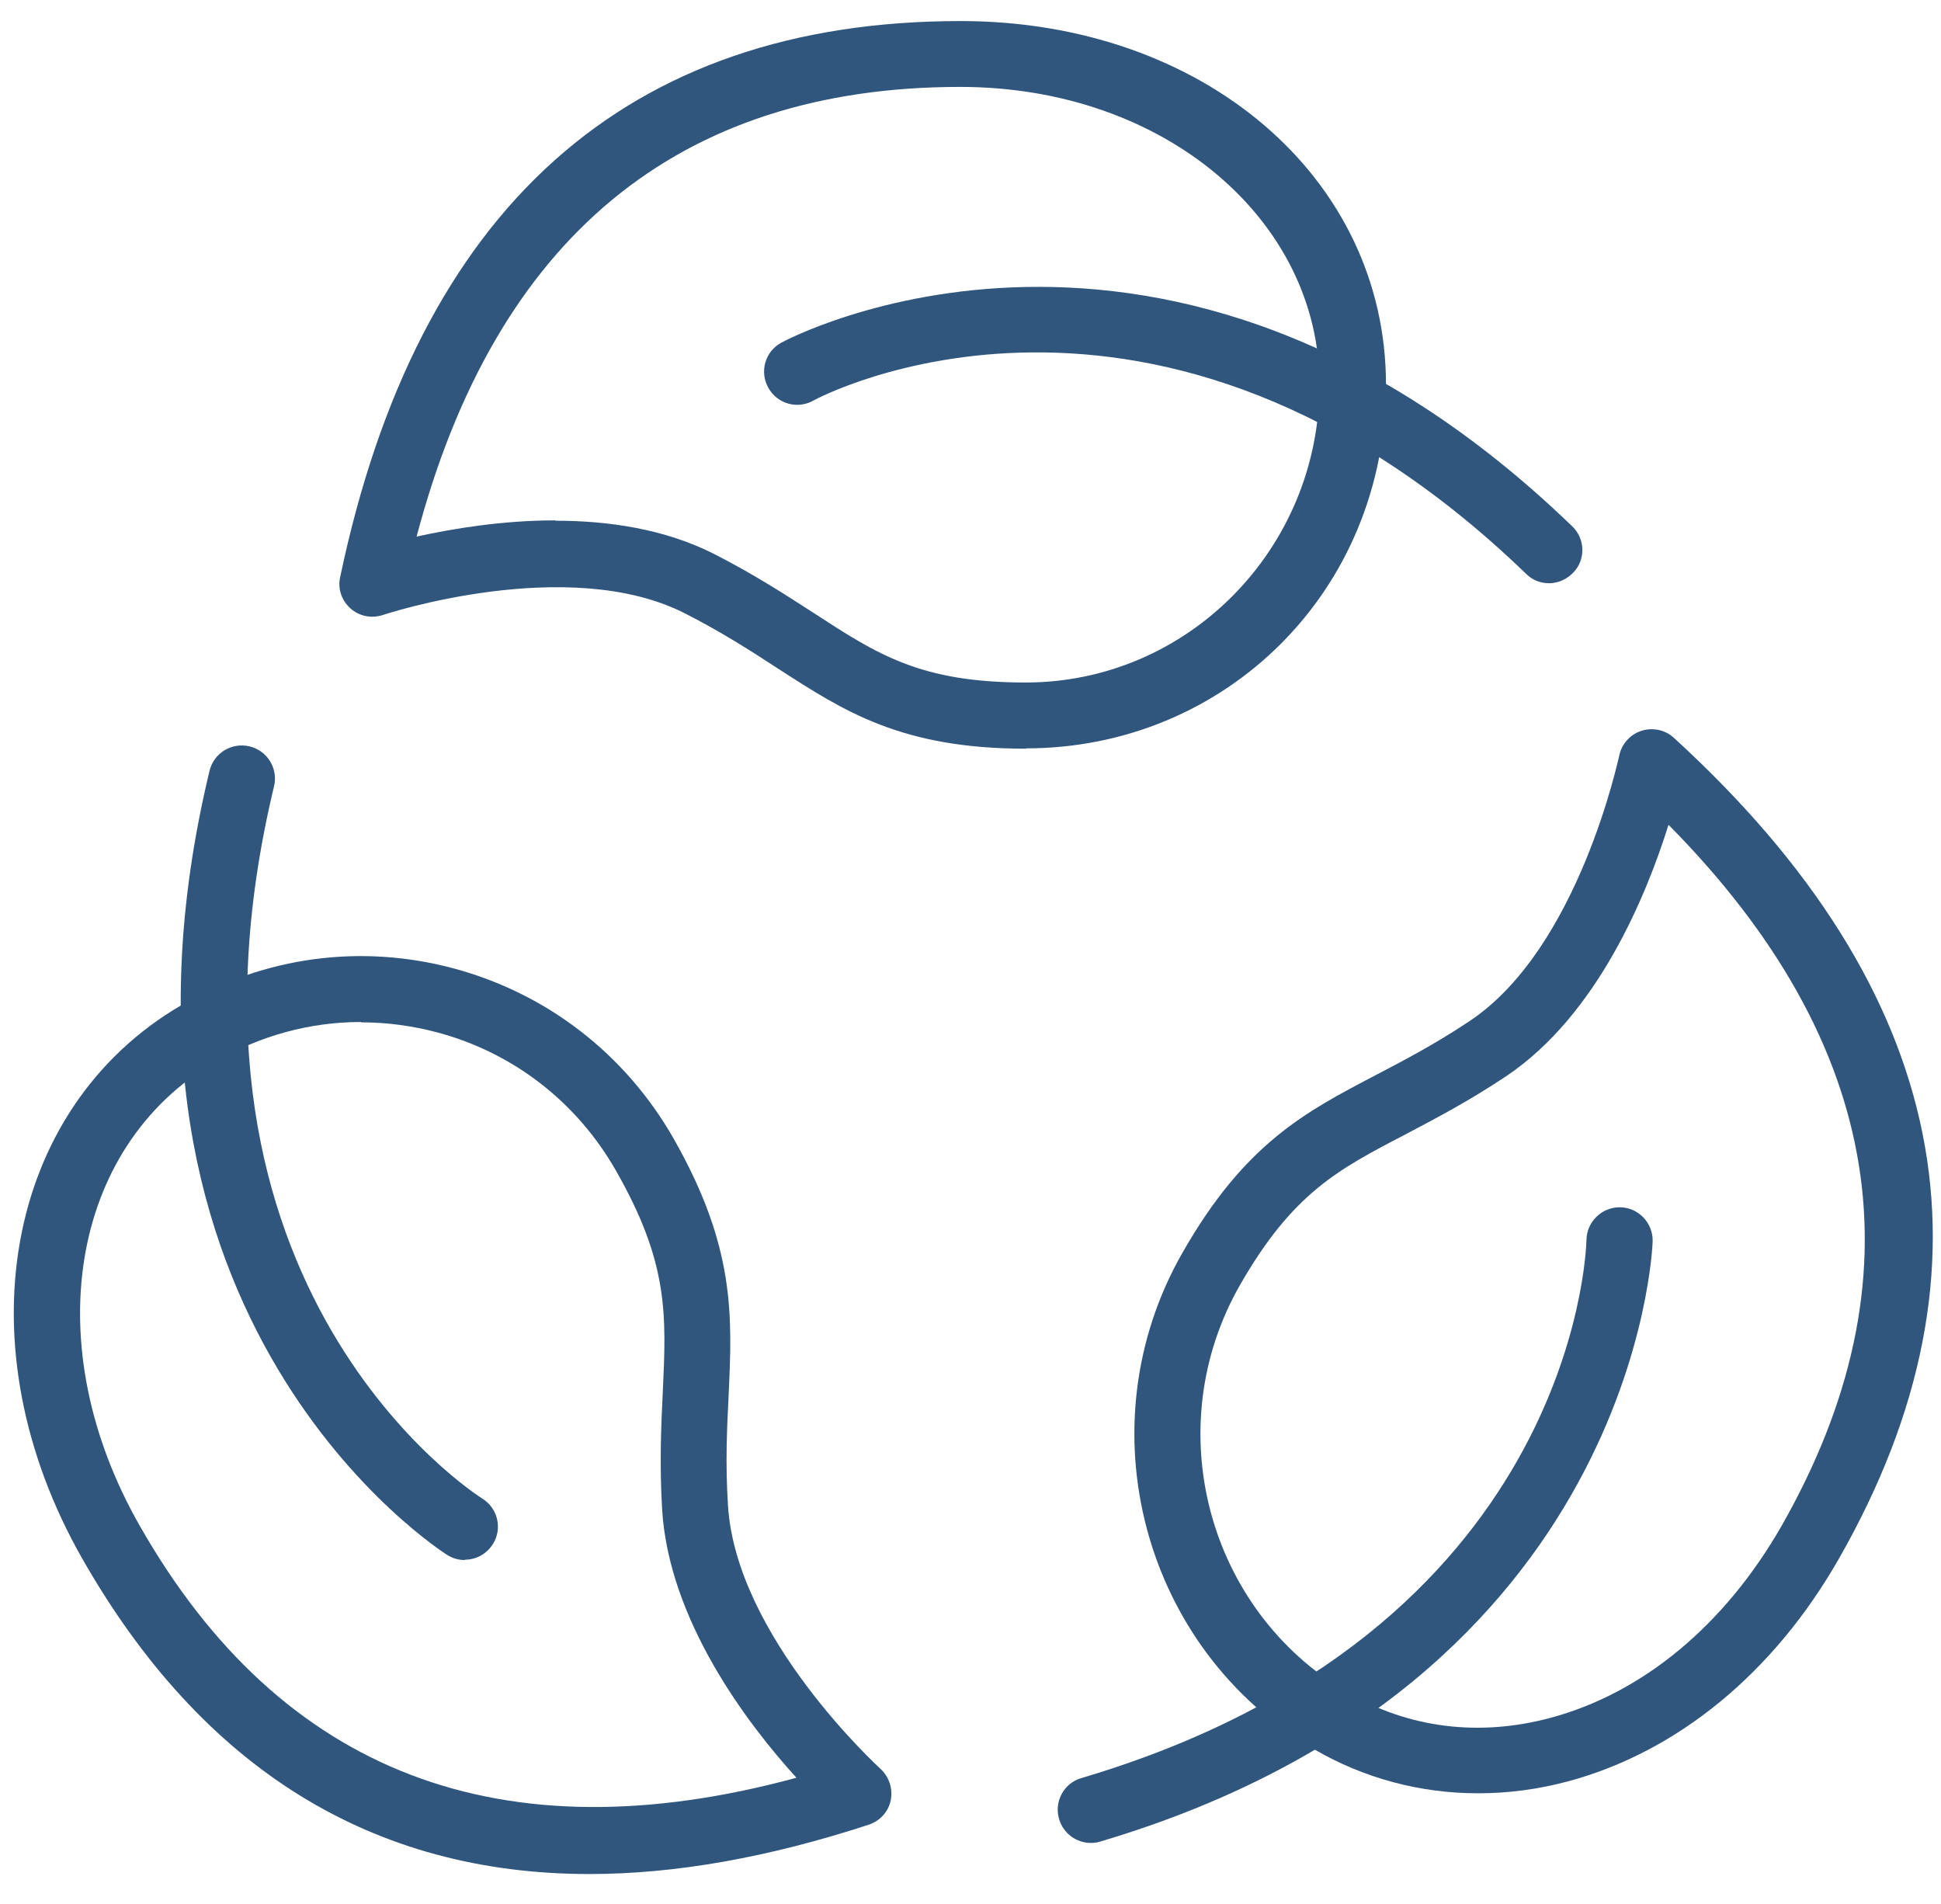
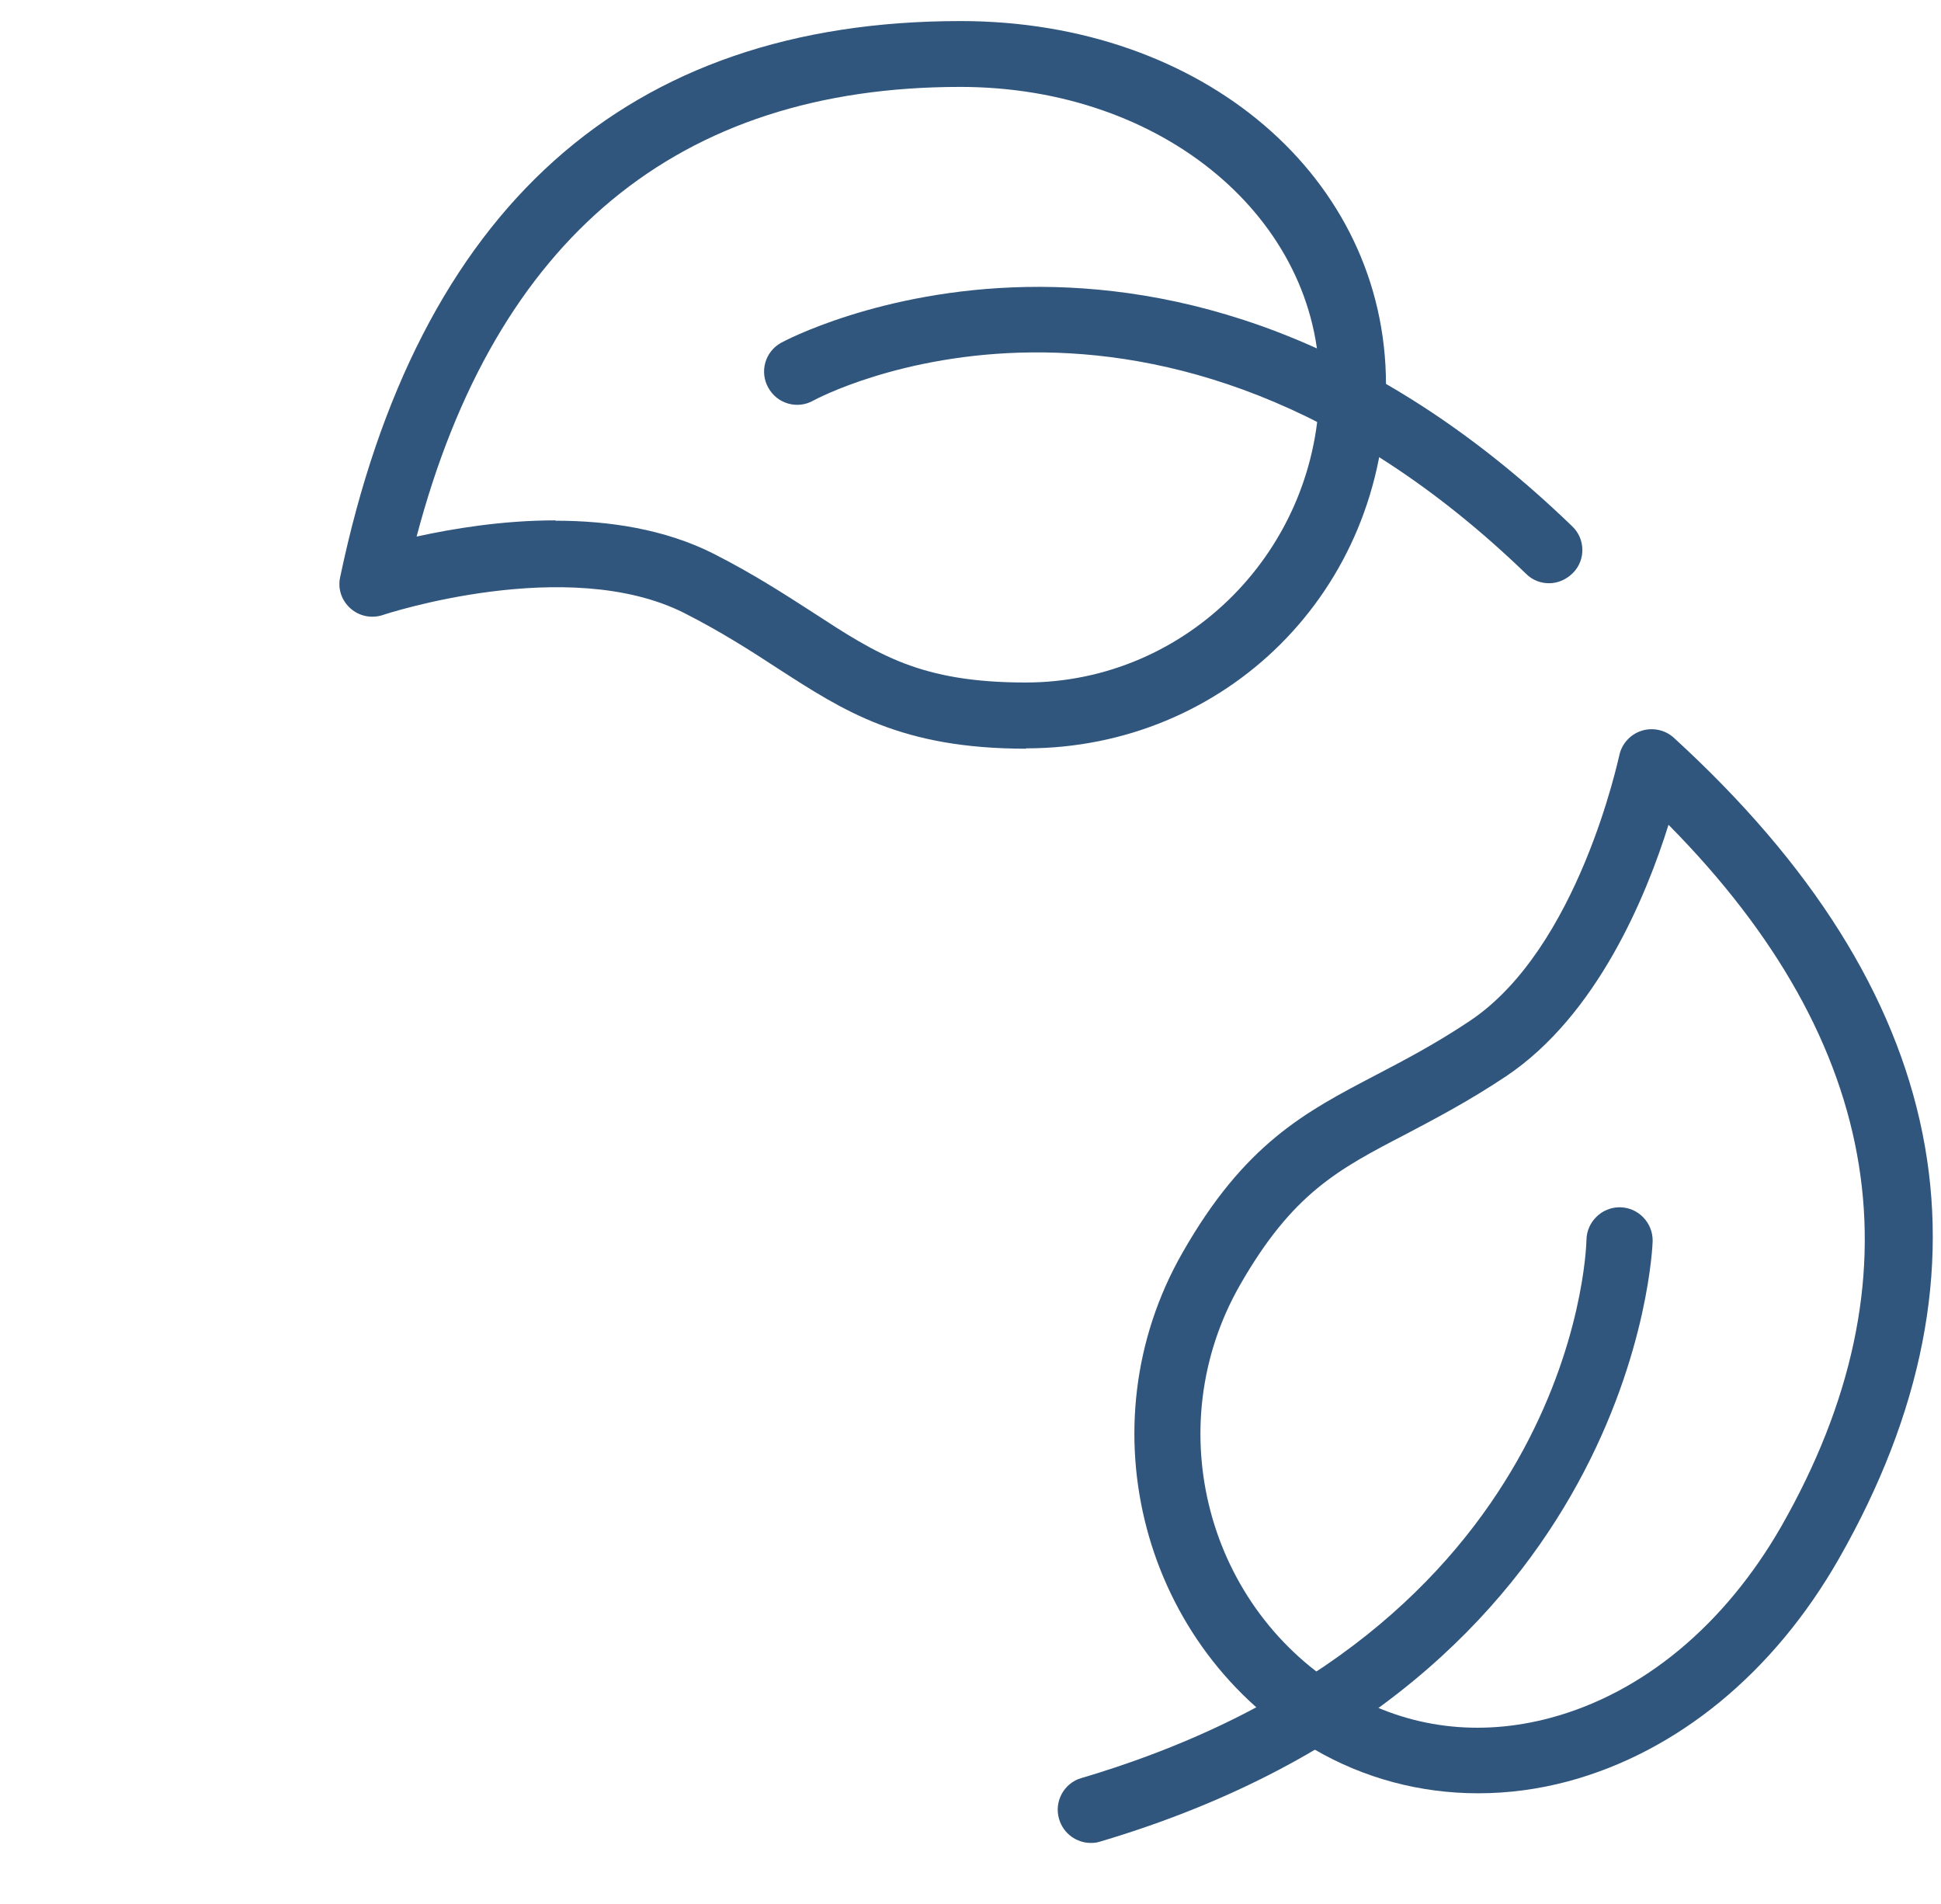
<svg xmlns="http://www.w3.org/2000/svg" width="52" height="51" viewBox="0 0 52 51" fill="none">
  <g clip-path="url(#clip0_211_69)">
    <path d="M27.488 20.055C24.146 20.055 22.613 19.053 20.831 17.901C20.096 17.422 19.324 16.926 18.332 16.421C15.203 14.843 10.302 16.456 10.257 16.474C9.956 16.572 9.628 16.51 9.389 16.297C9.149 16.084 9.043 15.765 9.114 15.455C11.188 5.572 16.79 0.564 25.733 0.564C32.229 0.564 37.131 4.757 37.131 10.305C37.131 15.854 32.806 20.046 27.488 20.046V20.055ZM14.884 13.948C16.302 13.948 17.809 14.17 19.121 14.834C20.202 15.384 21.044 15.933 21.788 16.412C23.517 17.538 24.66 18.282 27.479 18.282C31.822 18.282 35.349 14.701 35.349 10.305C35.349 5.909 31.21 2.328 25.724 2.328C18.163 2.328 13.271 6.379 11.161 14.373C12.127 14.161 13.457 13.939 14.875 13.939L14.884 13.948Z" fill="#30567D" />
-     <path d="M41.501 15.623C41.279 15.623 41.057 15.543 40.889 15.375C30.962 5.794 21.877 10.677 21.788 10.731C21.363 10.97 20.822 10.819 20.583 10.385C20.344 9.96 20.494 9.419 20.929 9.18C21.026 9.126 31.263 3.613 42.121 14.099C42.475 14.435 42.484 15.003 42.139 15.348C41.962 15.526 41.731 15.623 41.501 15.623Z" fill="#30567D" />
-     <path d="M15.797 50.199C9.974 50.199 5.418 47.381 2.21 41.761C-1.034 36.08 0.109 29.698 4.86 26.924C7.084 25.621 9.672 25.276 12.154 25.94C14.654 26.614 16.745 28.227 18.04 30.487C19.706 33.412 19.617 35.247 19.52 37.383C19.475 38.269 19.431 39.191 19.502 40.316C19.715 43.853 23.552 47.345 23.588 47.381C23.818 47.593 23.925 47.912 23.863 48.223C23.801 48.533 23.57 48.781 23.269 48.879C20.583 49.756 18.093 50.199 15.788 50.199H15.797ZM9.672 27.376C8.308 27.376 6.96 27.739 5.755 28.449C1.864 30.726 0.995 36.071 3.752 40.884C7.528 47.505 13.439 49.765 21.337 47.62C20.007 46.157 17.915 43.392 17.738 40.423C17.667 39.2 17.712 38.189 17.756 37.294C17.853 35.211 17.915 33.837 16.506 31.365C15.451 29.512 13.741 28.192 11.702 27.651C11.029 27.474 10.355 27.385 9.672 27.385V27.376Z" fill="#30567D" />
-     <path d="M12.447 41.788C12.287 41.788 12.128 41.743 11.986 41.655C11.888 41.593 2.068 35.389 5.613 20.649C5.728 20.17 6.207 19.878 6.686 19.993C7.164 20.108 7.457 20.587 7.341 21.065C4.098 34.564 12.828 40.086 12.917 40.139C13.333 40.396 13.466 40.937 13.209 41.354C13.041 41.628 12.748 41.779 12.456 41.779L12.447 41.788Z" fill="#30567D" />
+     <path d="M41.501 15.623C41.279 15.623 41.057 15.543 40.889 15.375C30.962 5.794 21.877 10.677 21.788 10.731C21.363 10.97 20.822 10.819 20.583 10.385C20.344 9.96 20.494 9.419 20.929 9.18C21.026 9.126 31.263 3.613 42.121 14.099C42.475 14.435 42.484 15.003 42.139 15.348C41.962 15.526 41.731 15.623 41.501 15.623" fill="#30567D" />
    <path d="M39.595 48.036C38.053 48.036 36.546 47.637 35.208 46.858C30.608 44.172 29.021 38.198 31.68 33.554C33.347 30.629 34.969 29.787 36.848 28.803C37.628 28.395 38.443 27.97 39.374 27.349C42.299 25.399 43.362 20.285 43.38 20.241C43.442 19.931 43.672 19.674 43.974 19.576C44.275 19.479 44.612 19.55 44.842 19.762C52.243 26.525 53.732 33.926 49.265 41.752C47.519 44.81 44.94 46.928 42.006 47.717C41.208 47.93 40.402 48.036 39.604 48.036H39.595ZM44.7 22.093C44.107 23.99 42.795 27.19 40.349 28.829C39.338 29.503 38.452 29.964 37.663 30.381C35.837 31.329 34.623 31.967 33.214 34.431C31.042 38.242 32.336 43.126 36.094 45.333C37.734 46.29 39.622 46.529 41.536 46.016C44.018 45.351 46.207 43.525 47.723 40.884C51.499 34.263 50.488 27.952 44.709 22.102L44.7 22.093Z" fill="#30567D" />
    <path d="M29.225 49.366C28.844 49.366 28.489 49.118 28.374 48.728C28.232 48.258 28.507 47.761 28.968 47.629C42.085 43.746 42.493 33.633 42.502 33.208C42.511 32.729 42.91 32.339 43.388 32.339H43.406C43.894 32.348 44.283 32.756 44.275 33.243C44.275 33.359 43.867 45.058 29.473 49.33C29.393 49.357 29.305 49.366 29.225 49.366Z" fill="#30567D" />
  </g>
  <defs>
    <clipPath id="clip0_211_69">
      <rect width="52" height="51" fill="white" />
    </clipPath>
  </defs>
</svg>